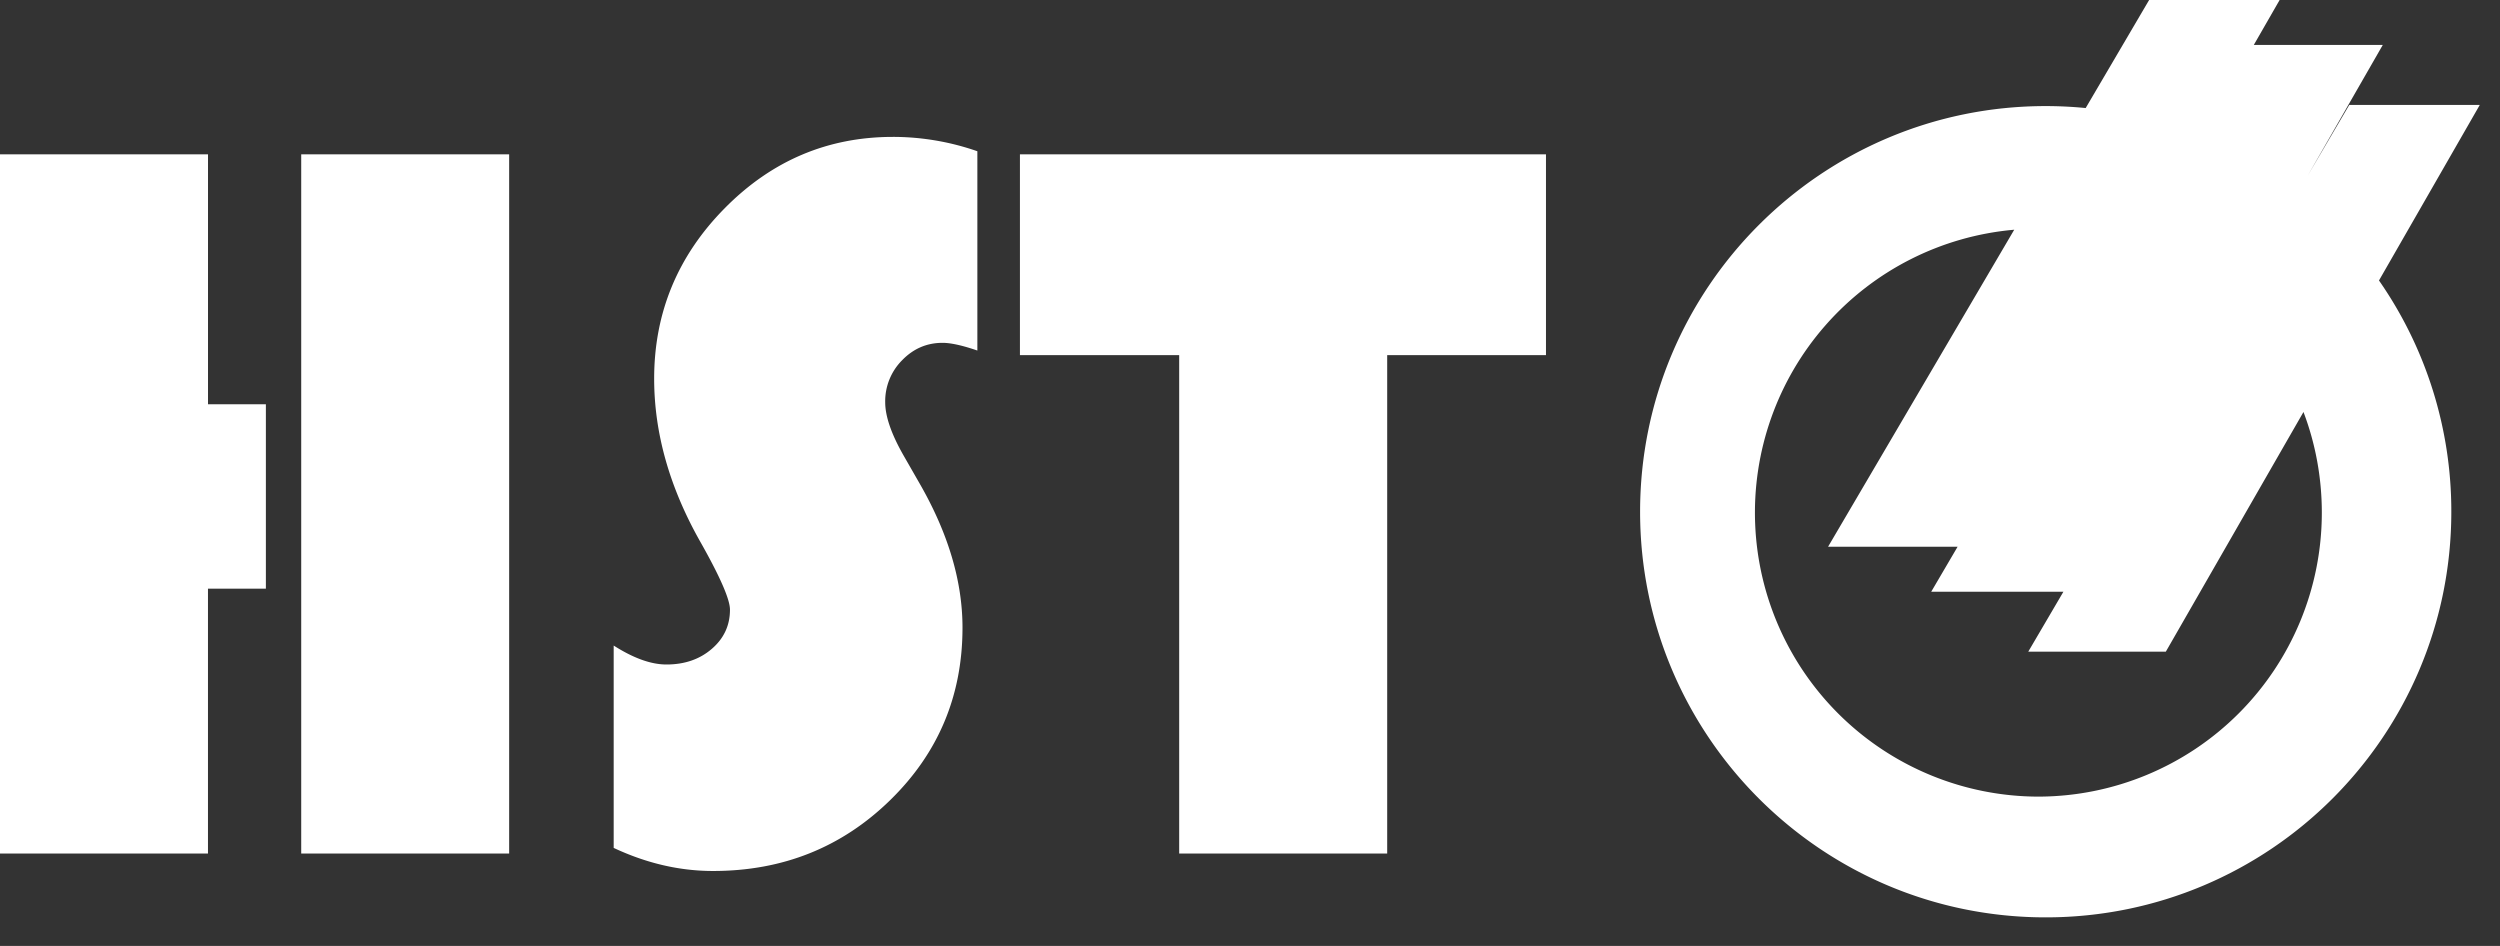
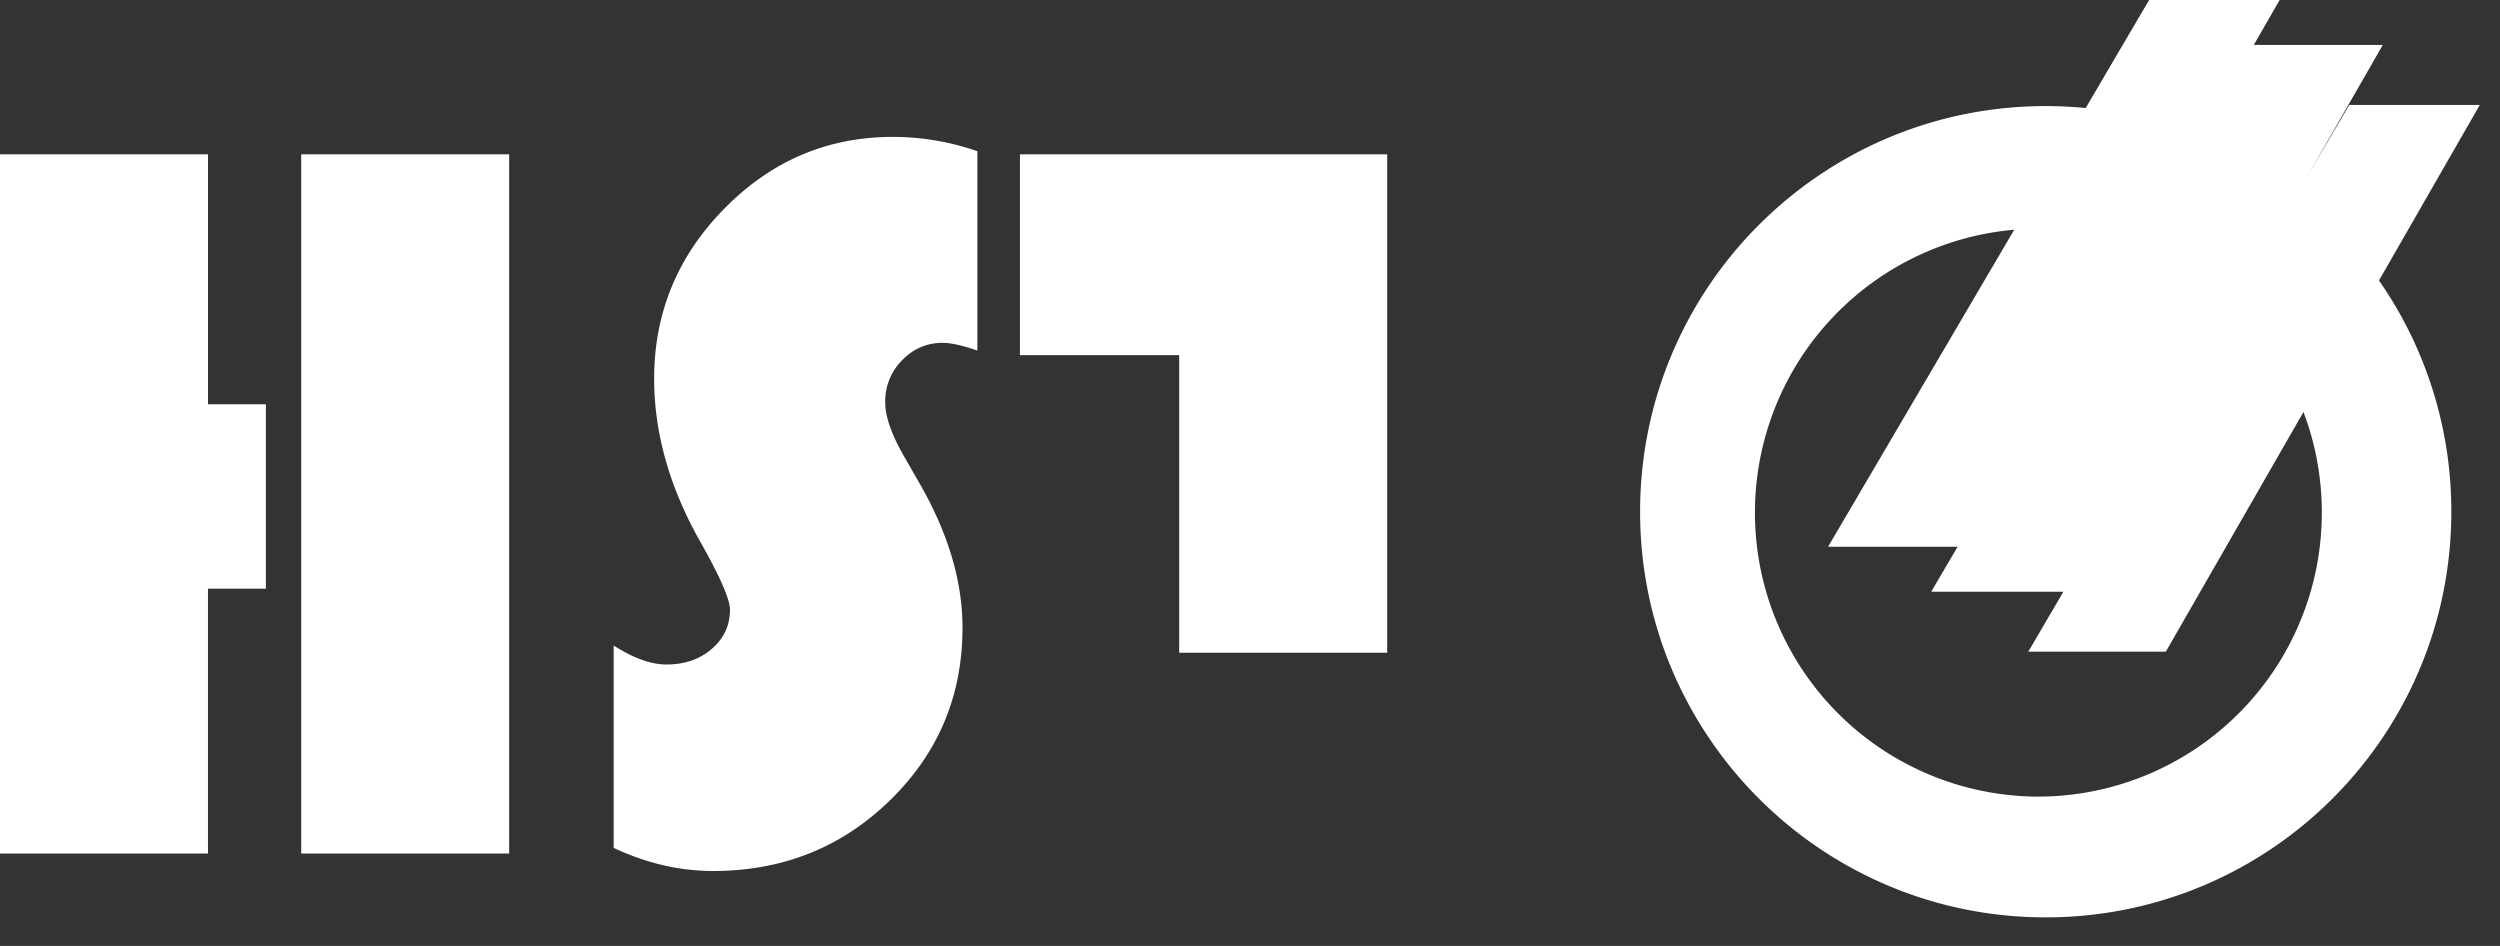
<svg xmlns="http://www.w3.org/2000/svg" width="74" height="28" viewBox="0 0 74 28">
  <rect x="0" y="0" width="74" height="28" fill="#333333" stroke="none" />
-   <path fill="#FFF" fill-rule="evenodd" d="M67.477 0l-.765 1.331h3.818l-2.223 3.871 1.231-2.095h3.863l-2.983 5.195a11.953 11.953 0 012.141 6.846c0 6.63-5.375 12.006-12.006 12.006-6.63 0-12.006-5.375-12.006-12.006S53.922 3.14 60.553 3.14c.399 0 .793.02 1.183.058L63.614 0h3.863zM26.428 4.052c.852 0 1.698.144 2.502.425v5.899c-.445-.153-.788-.228-1.03-.228-.466 0-.865.172-1.198.516a1.72 1.72 0 00-.5 1.242c0 .415.18.94.544 1.577l.47.82c.85 1.475 1.274 2.9 1.274 4.275 0 2.012-.714 3.715-2.145 5.11-1.43 1.395-3.176 2.093-5.238 2.093-.992 0-1.971-.228-2.942-.683v-5.99c.587.375 1.107.561 1.562.561.535 0 .983-.153 1.341-.462.359-.308.539-.695.539-1.16 0-.303-.288-.965-.864-1.986-.92-1.617-1.38-3.235-1.38-4.852 0-1.95.694-3.632 2.085-5.042 1.39-1.41 3.05-2.115 4.98-2.115zm-20.271.516v7.399H7.87v5.458H6.156v7.84H0V4.568h6.156zm8.914 0v20.697H8.916V4.568h6.155zm30.69 0v5.944h-4.7v14.753h-6.157V10.512H30.19V4.568h15.572zM59.62 6.8a8.406 8.406 0 00.702 16.78 8.405 8.405 0 008.404-8.404c0-1.05-.192-2.055-.543-2.981l-4.075 7.095h-4.072l1.041-1.775h-3.913l.781-1.332h-3.834l5.51-9.383z" />
+   <path fill="#FFF" fill-rule="evenodd" d="M67.477 0l-.765 1.331h3.818l-2.223 3.871 1.231-2.095h3.863l-2.983 5.195a11.953 11.953 0 012.141 6.846c0 6.63-5.375 12.006-12.006 12.006-6.63 0-12.006-5.375-12.006-12.006S53.922 3.14 60.553 3.14c.399 0 .793.02 1.183.058L63.614 0h3.863zM26.428 4.052c.852 0 1.698.144 2.502.425v5.899c-.445-.153-.788-.228-1.03-.228-.466 0-.865.172-1.198.516a1.72 1.72 0 00-.5 1.242c0 .415.18.94.544 1.577l.47.82c.85 1.475 1.274 2.9 1.274 4.275 0 2.012-.714 3.715-2.145 5.11-1.43 1.395-3.176 2.093-5.238 2.093-.992 0-1.971-.228-2.942-.683v-5.99c.587.375 1.107.561 1.562.561.535 0 .983-.153 1.341-.462.359-.308.539-.695.539-1.16 0-.303-.288-.965-.864-1.986-.92-1.617-1.38-3.235-1.38-4.852 0-1.95.694-3.632 2.085-5.042 1.39-1.41 3.05-2.115 4.98-2.115zm-20.271.516v7.399H7.87v5.458H6.156v7.84H0V4.568h6.156zm8.914 0v20.697H8.916V4.568h6.155zm30.69 0h-4.7v14.753h-6.157V10.512H30.19V4.568h15.572zM59.62 6.8a8.406 8.406 0 00.702 16.78 8.405 8.405 0 008.404-8.404c0-1.05-.192-2.055-.543-2.981l-4.075 7.095h-4.072l1.041-1.775h-3.913l.781-1.332h-3.834l5.51-9.383z" />
</svg>